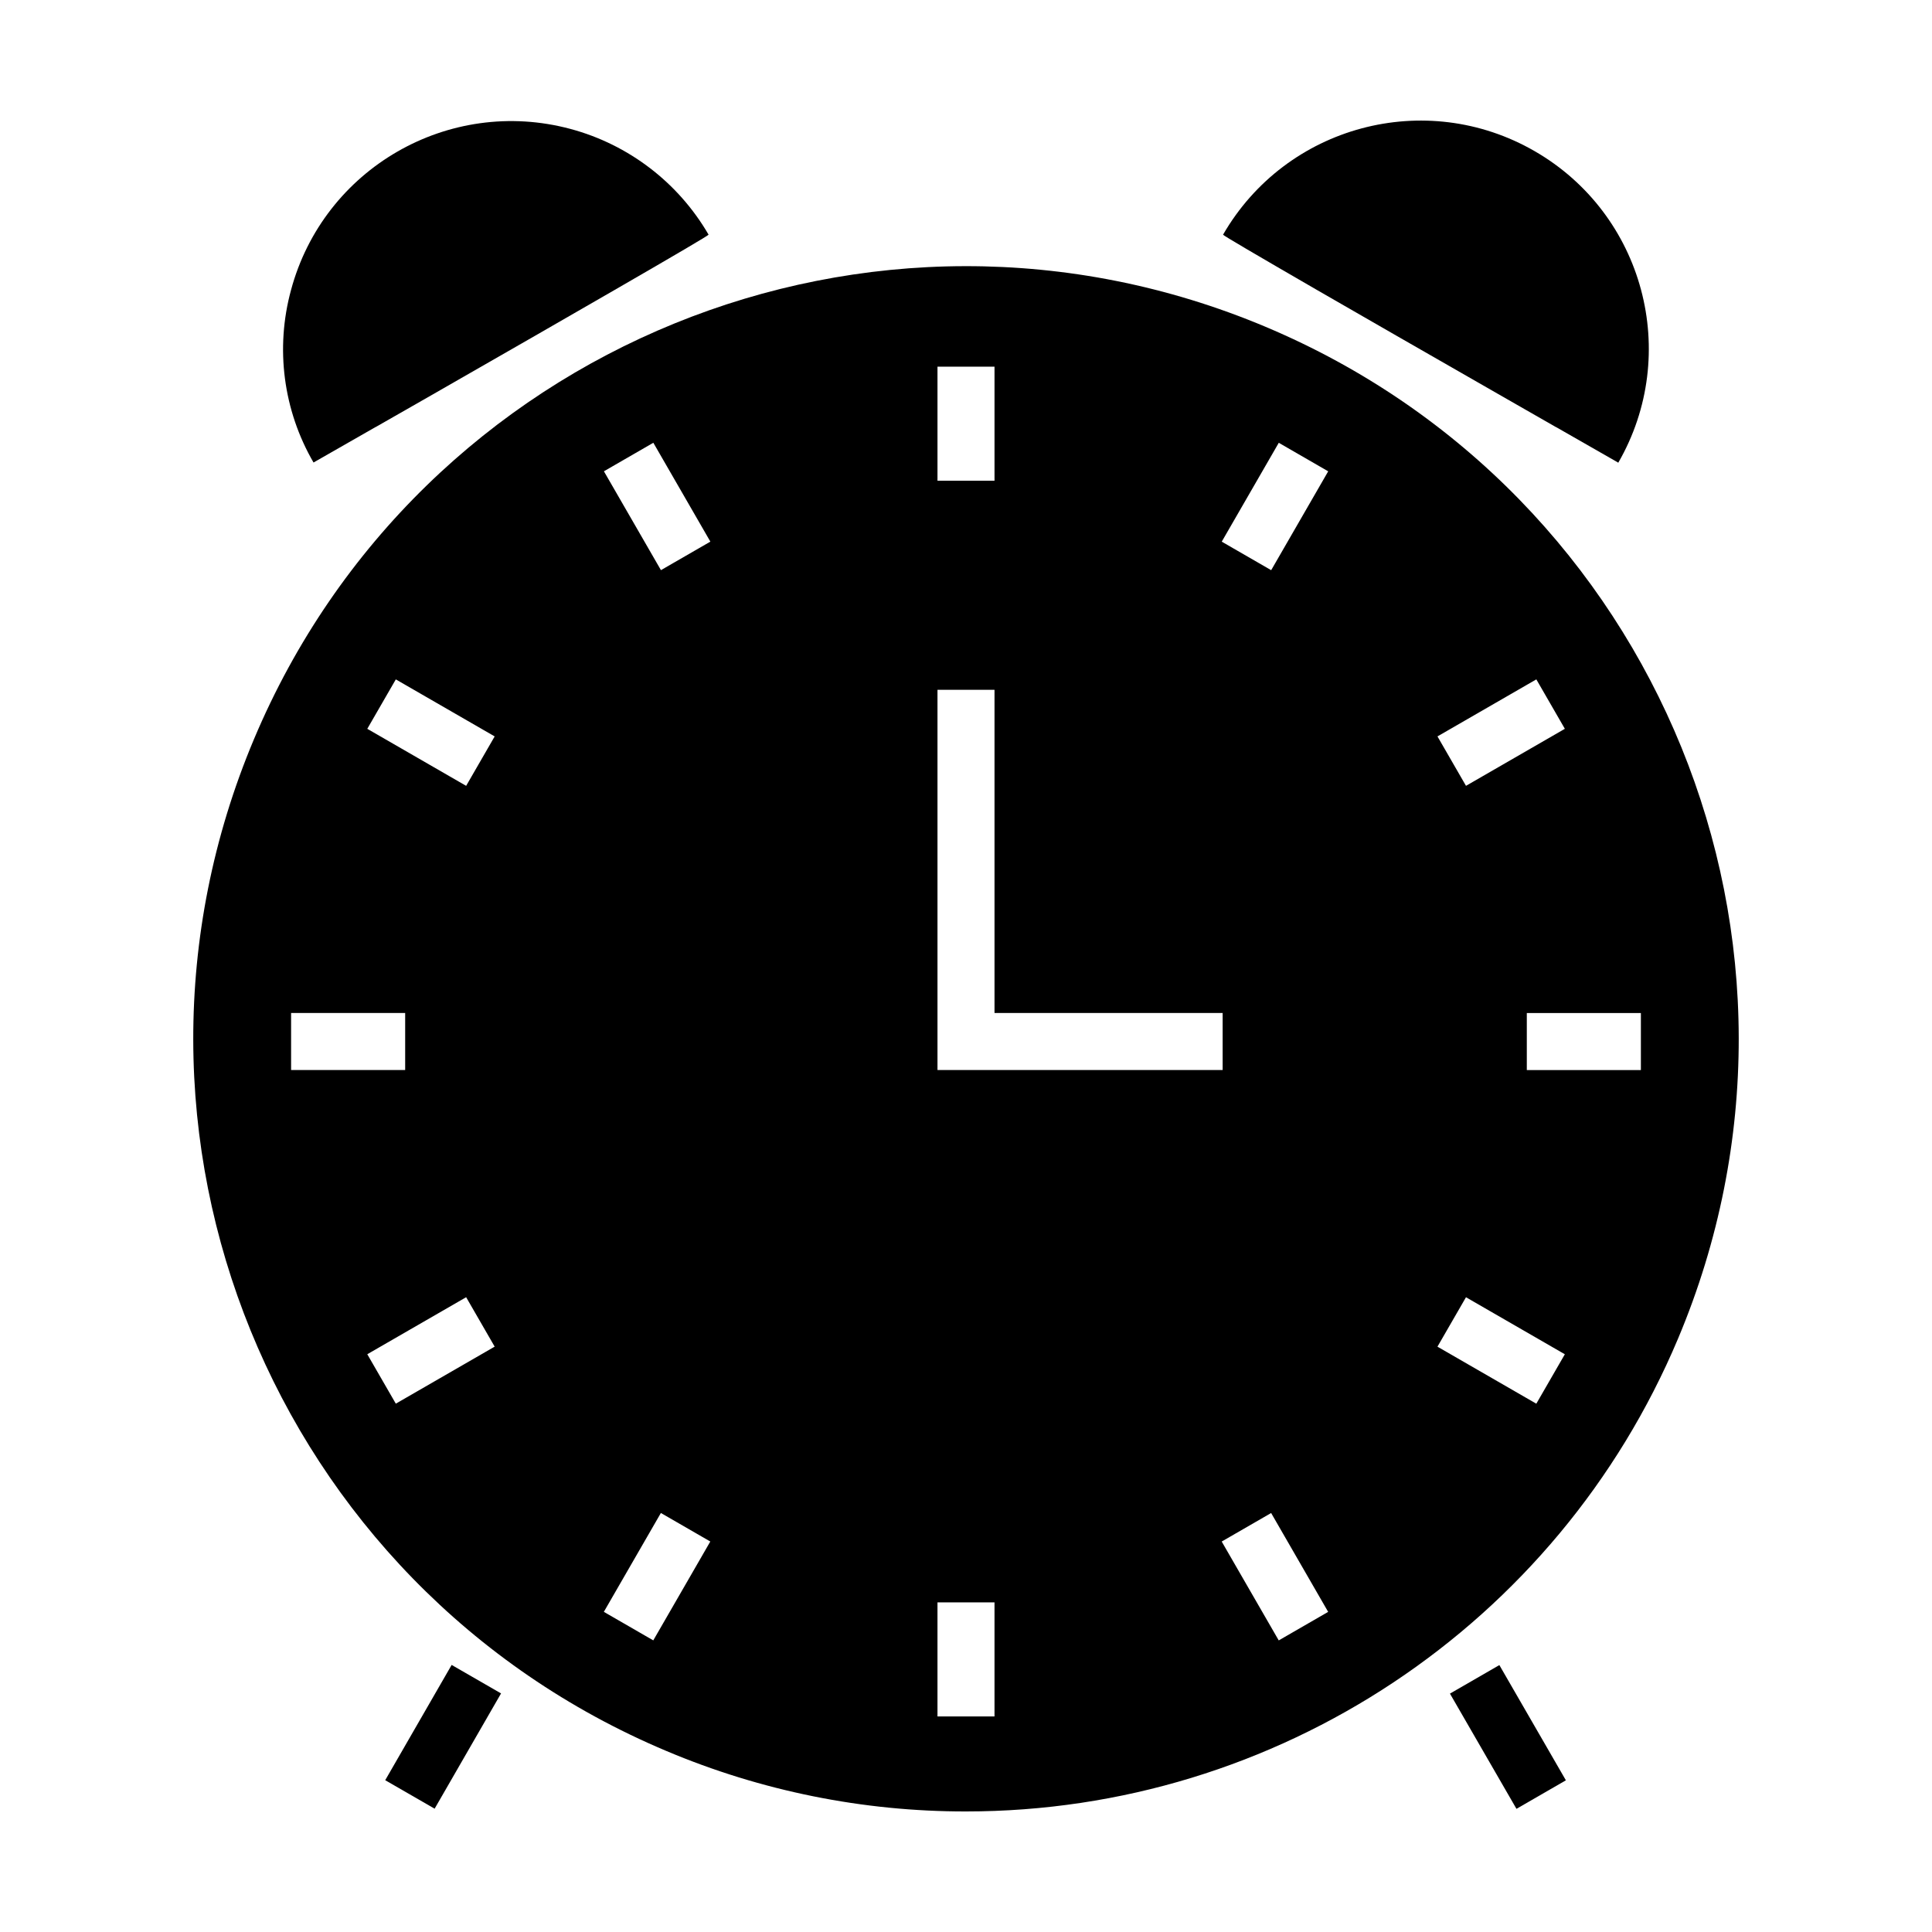
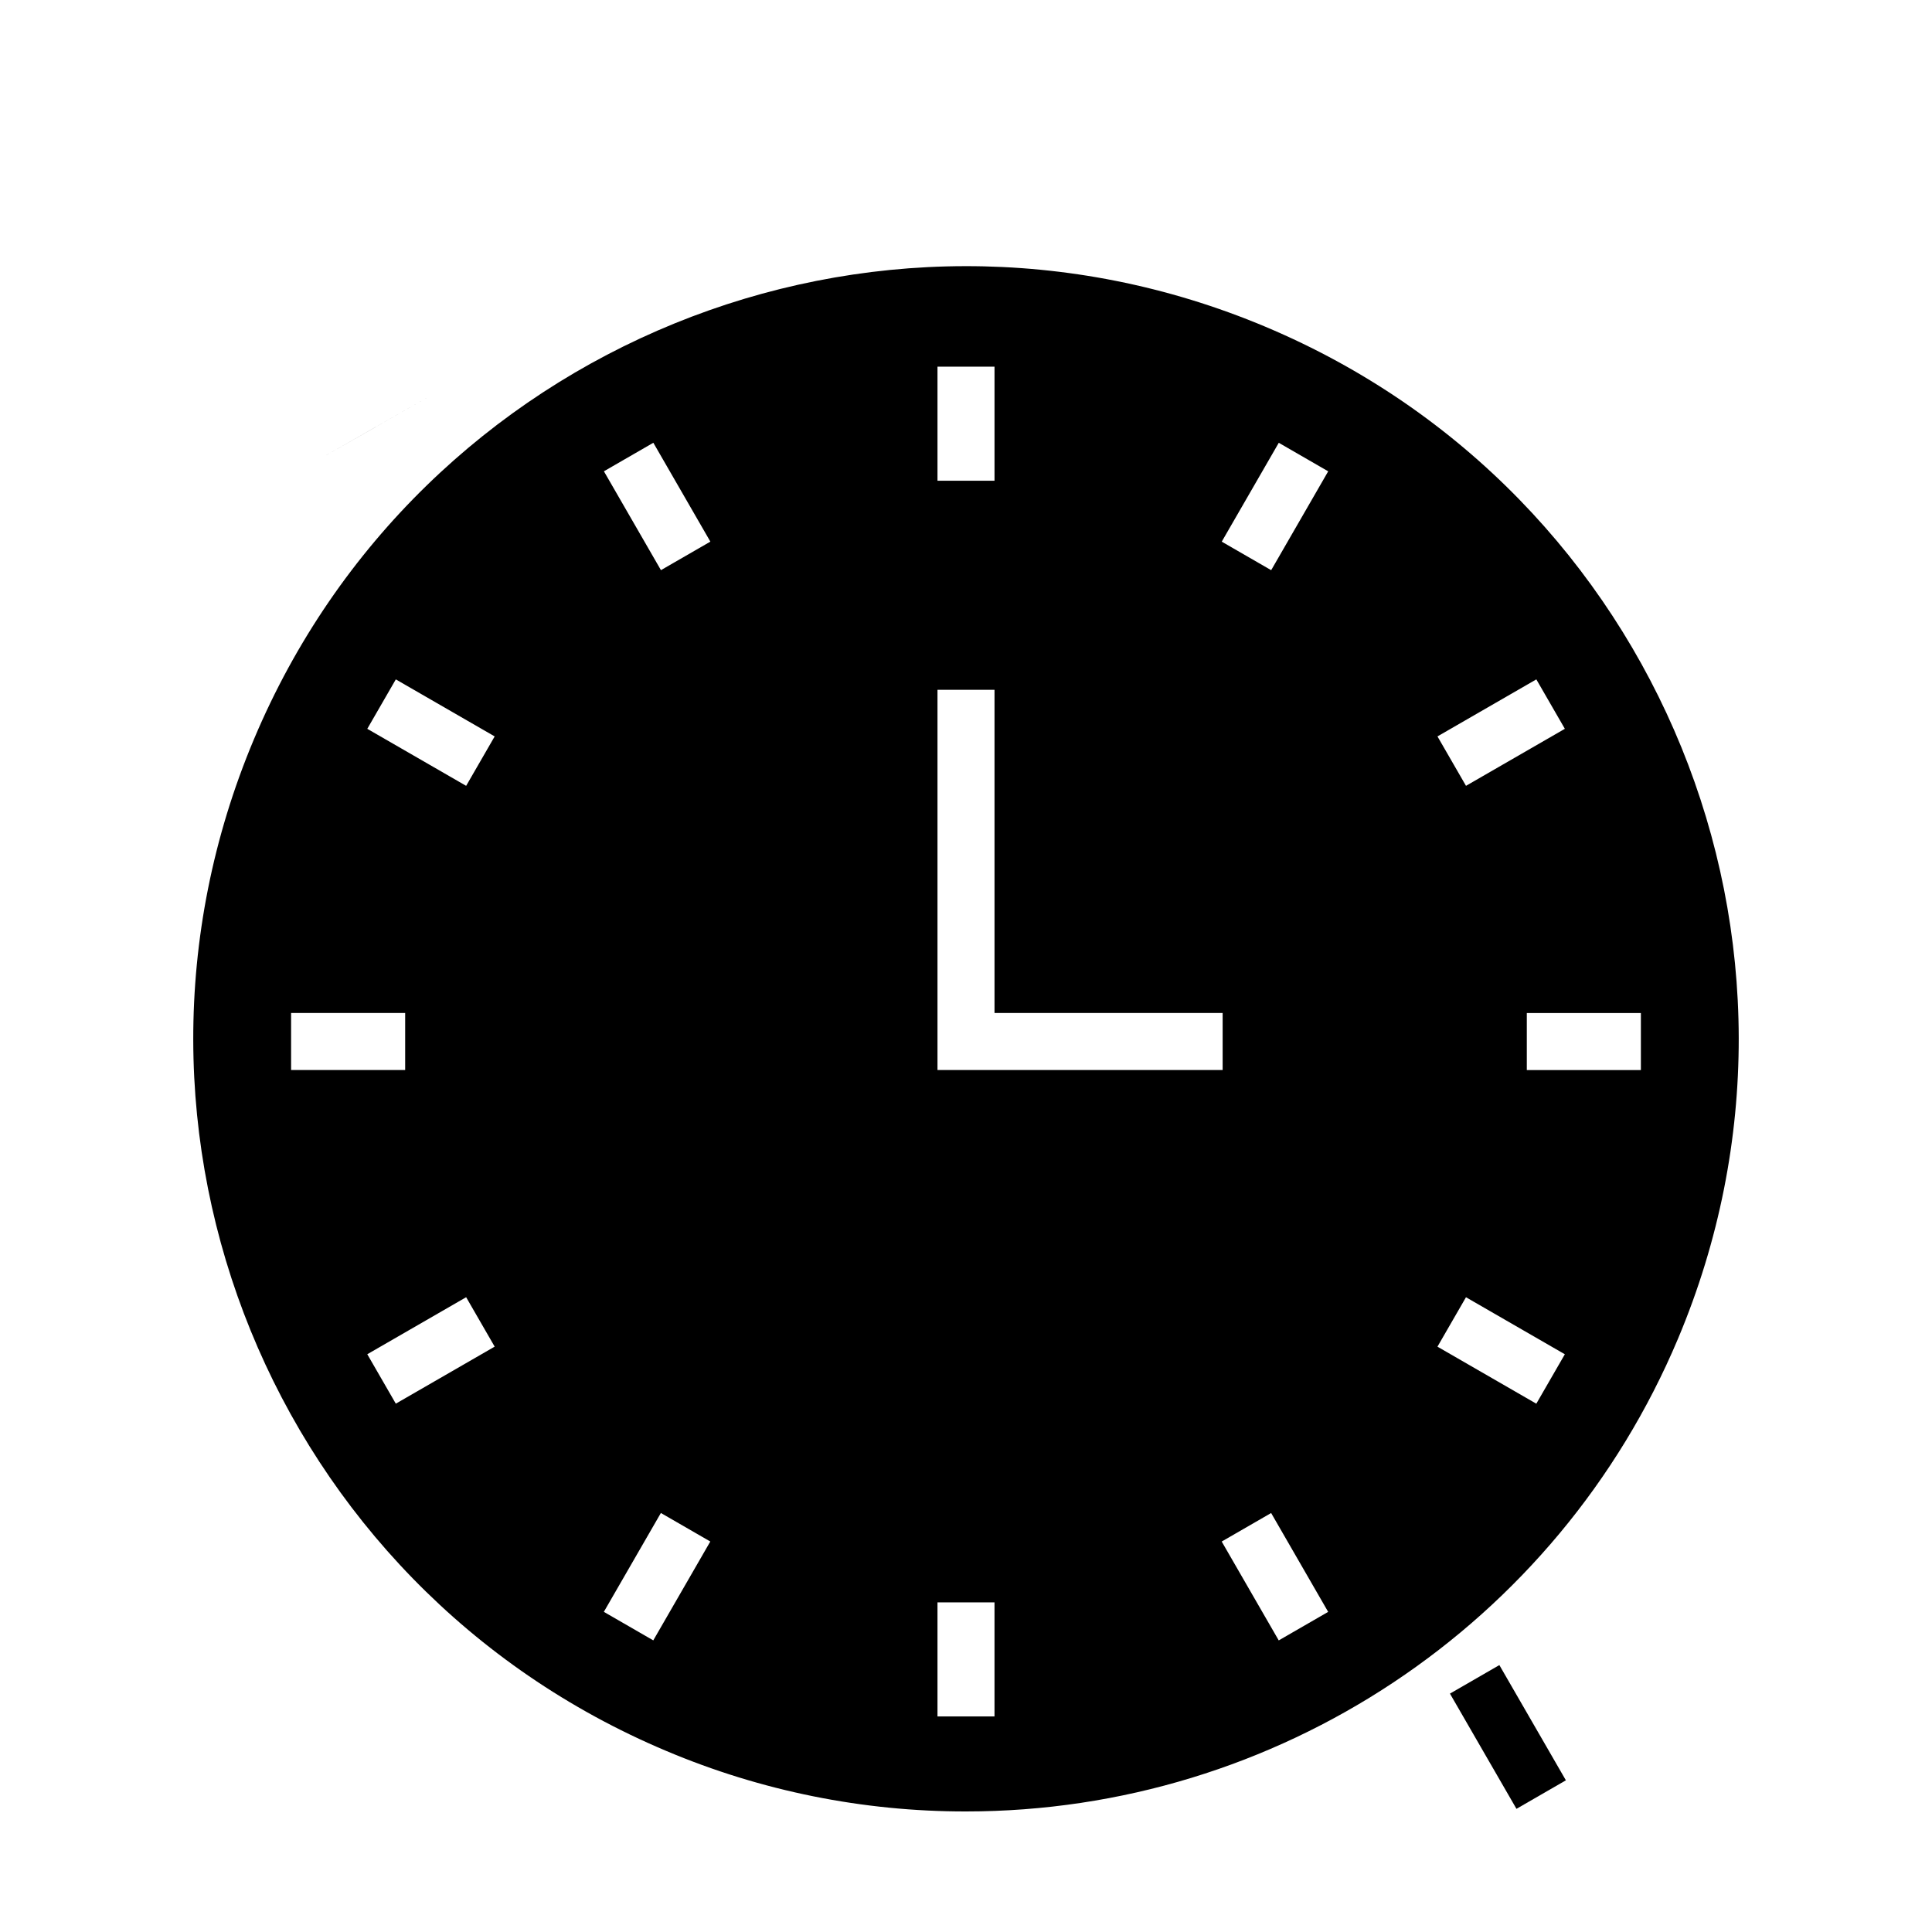
<svg xmlns="http://www.w3.org/2000/svg" fill="#000000" width="800px" height="800px" version="1.1" viewBox="144 144 512 512">
  <g>
-     <path d="m259.18 623.32-13.094-7.547 17.605-30.547 13.094 7.547z" />
-     <path d="m227.65 266.25 15.863-9.07h0.035l14.562-8.32c20.879-11.949 36.754-21.078 48.586-27.91 16.645-9.609 25.086-14.574 25.086-14.762-8.027-13.809-21.191-23.887-36.617-28.023-32.25-8.645-65.406 10.484-74.051 42.734-4.195 15.41-2.051 31.859 5.977 45.672z" />
+     <path d="m227.65 266.25 15.863-9.07h0.035l14.562-8.32z" />
    <path d="m545.88 623.36-17.629-30.535 13.094-7.559 17.629 30.535z" />
-     <path d="m541.8 248.86 14.57 8.34h0.039c8.16 4.648 14.062 8.031 15.855 9.07l0.559 0.324 0.02 0.059c16.695-28.918 6.793-65.895-22.133-82.59-28.914-16.691-65.887-6.785-82.59 22.133 0 0.18 8.465 5.152 25.086 14.762 11.824 6.828 27.734 15.953 48.594 27.902z" />
    <path d="m479.42 230.62c-104.22-43.863-224.26 5.062-268.12 109.28-43.863 104.22 5.066 224.26 109.28 268.12 25.129 10.617 52.141 16.066 79.422 16.031 82.379 0 156.74-49.383 188.7-125.31 43.855-104.21-5.07-224.27-109.29-268.12zm71.723 93.422 7.559 13.098-26.199 15.113-7.559-13.098zm-158.7-82.875h15.113v30.23h-15.113zm0 85.641h15.113v85.648h60.457v15.113h-75.57zm-171.3 85.648h30.23v15.113h-30.23zm27.75 103.53-7.559-13.098 26.199-15.113 7.559 13.098zm18.641-163.73-26.199-15.113 7.559-13.098 26.199 15.113zm49.59 226.46-13.098-7.559 15.113-26.199 13.098 7.559zm2.031-283.62-15.113-26.199 13.098-7.559 15.113 26.199zm88.398 303.78h-15.113v-30.23h15.113zm75.324-20.152-15.113-26.199 13.098-7.559 15.113 26.199zm-2.004-283.62-13.098-7.559 15.113-26.199 13.098 7.559zm70.266 220.89-26.199-15.113 7.559-13.098 26.199 15.113zm27.711-88.414h-30.23v-15.113h30.23z" />
  </g>
</svg>